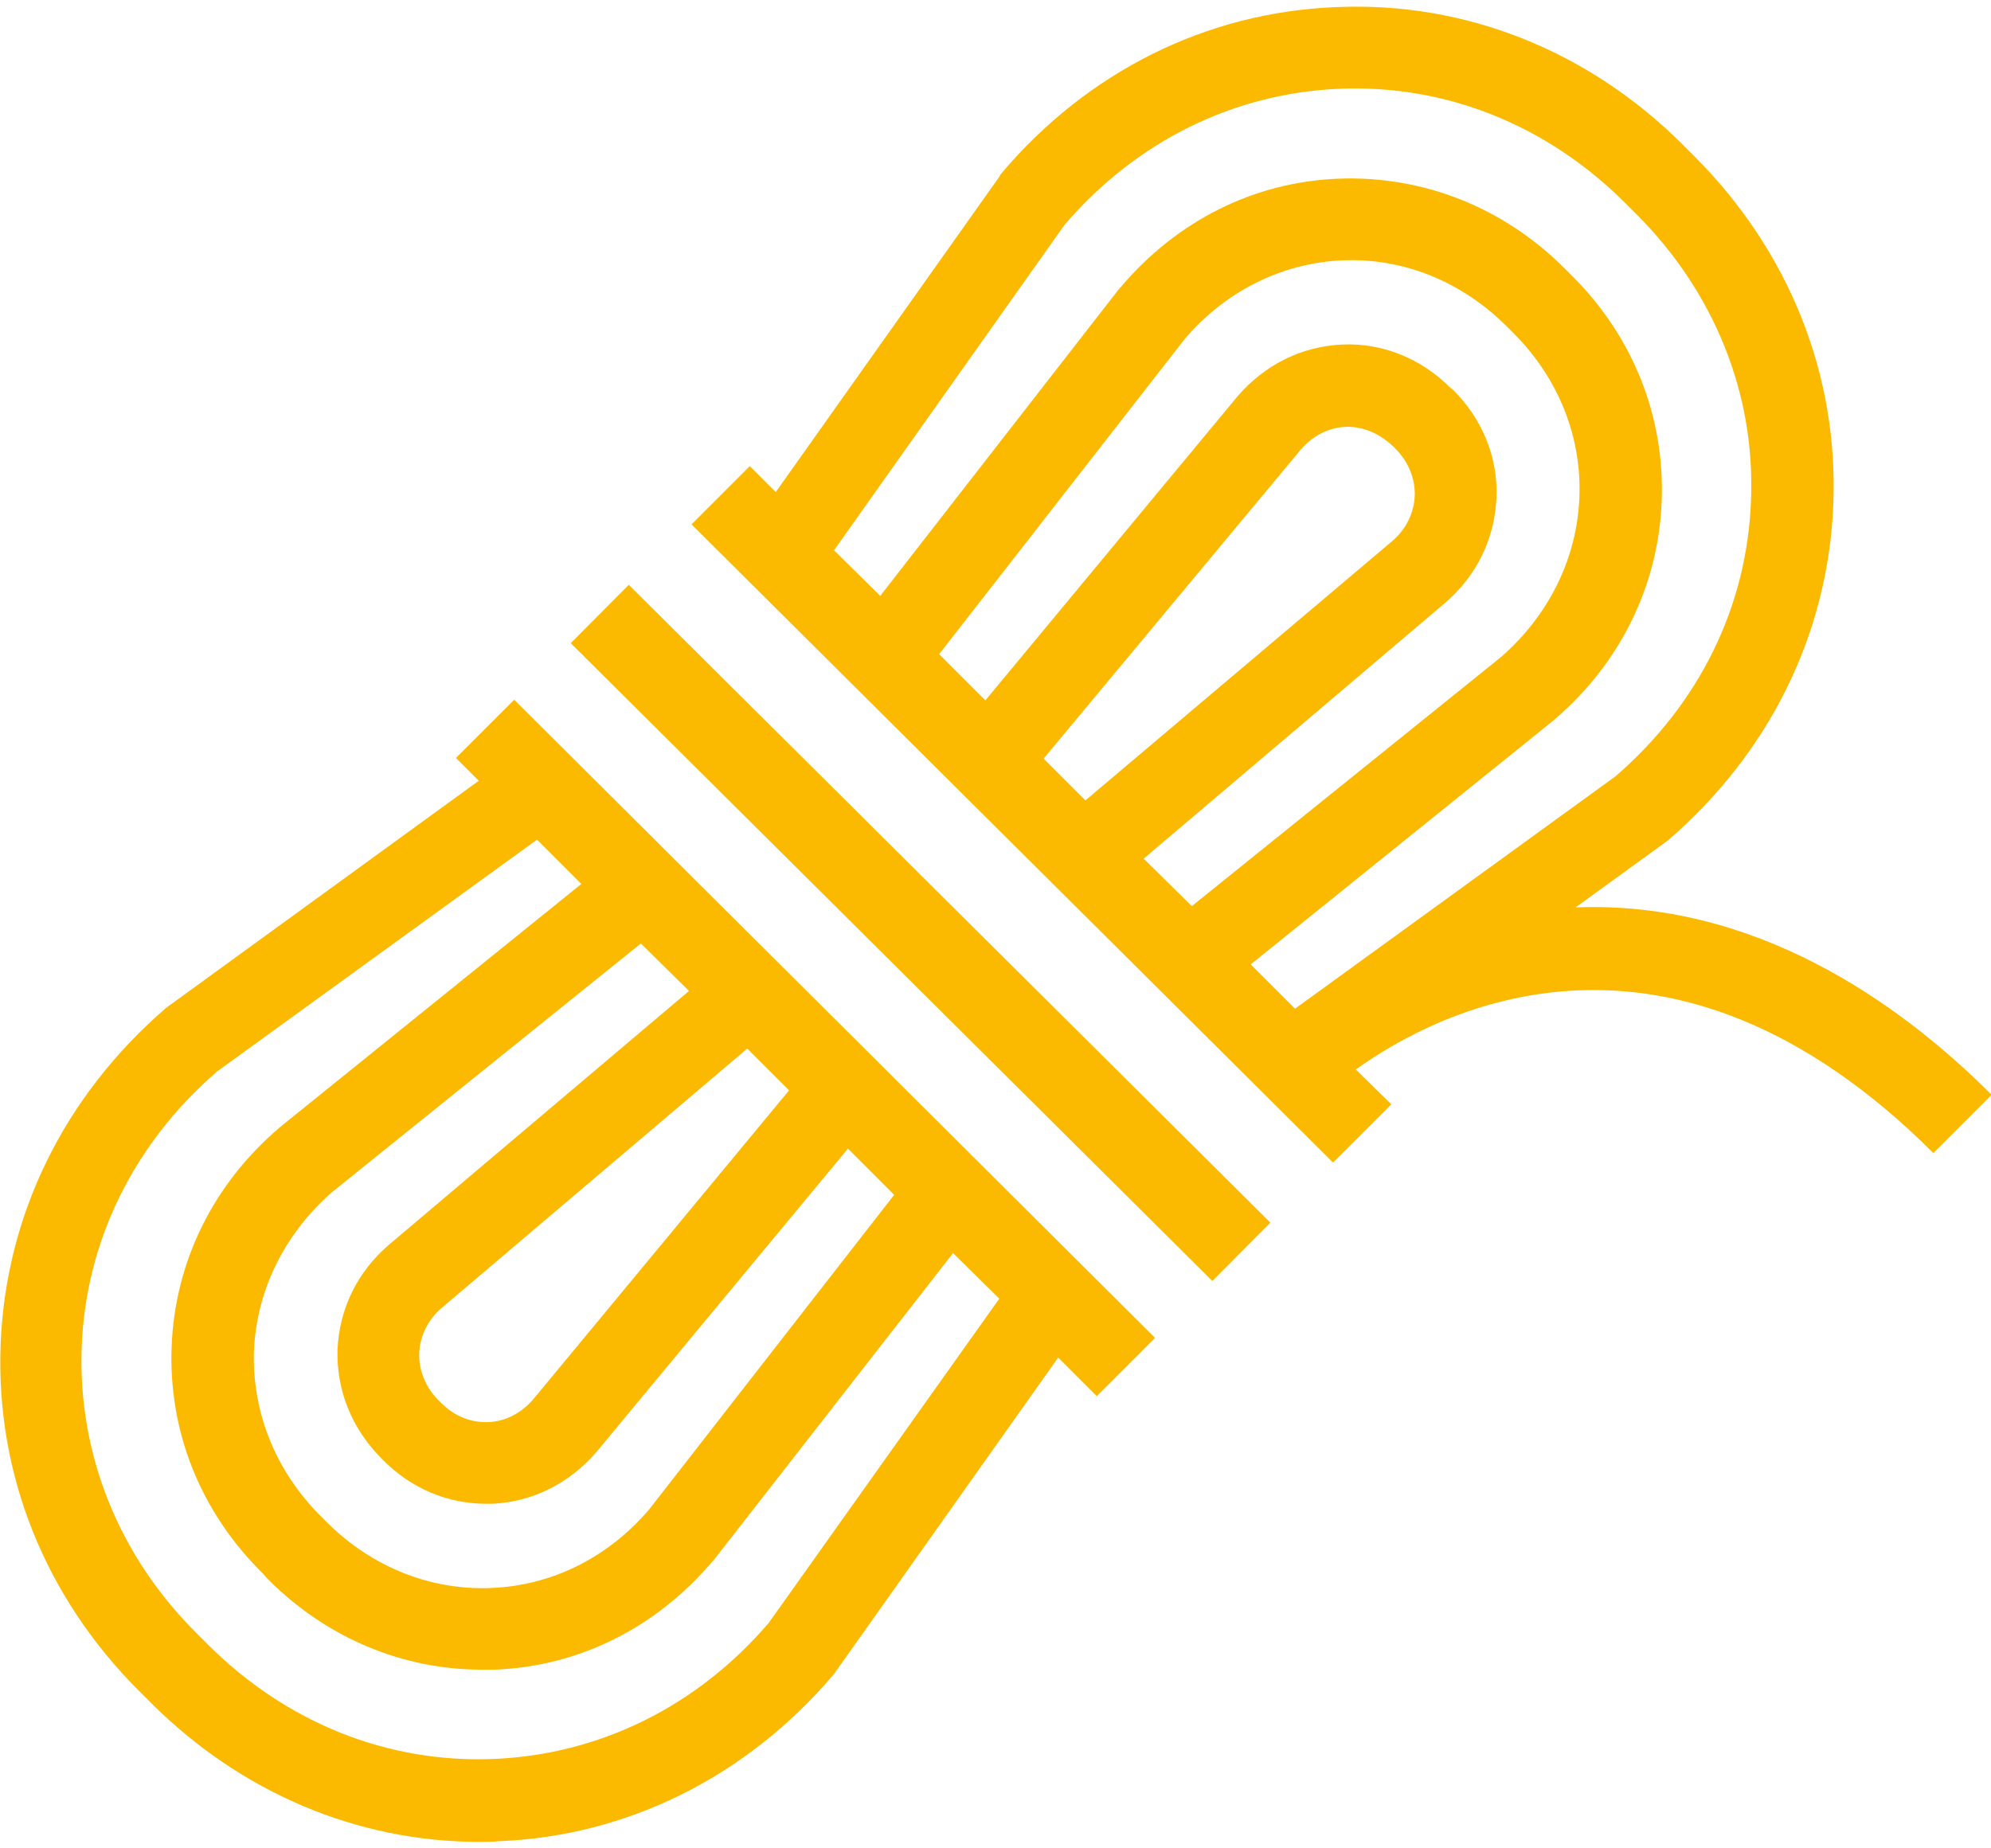
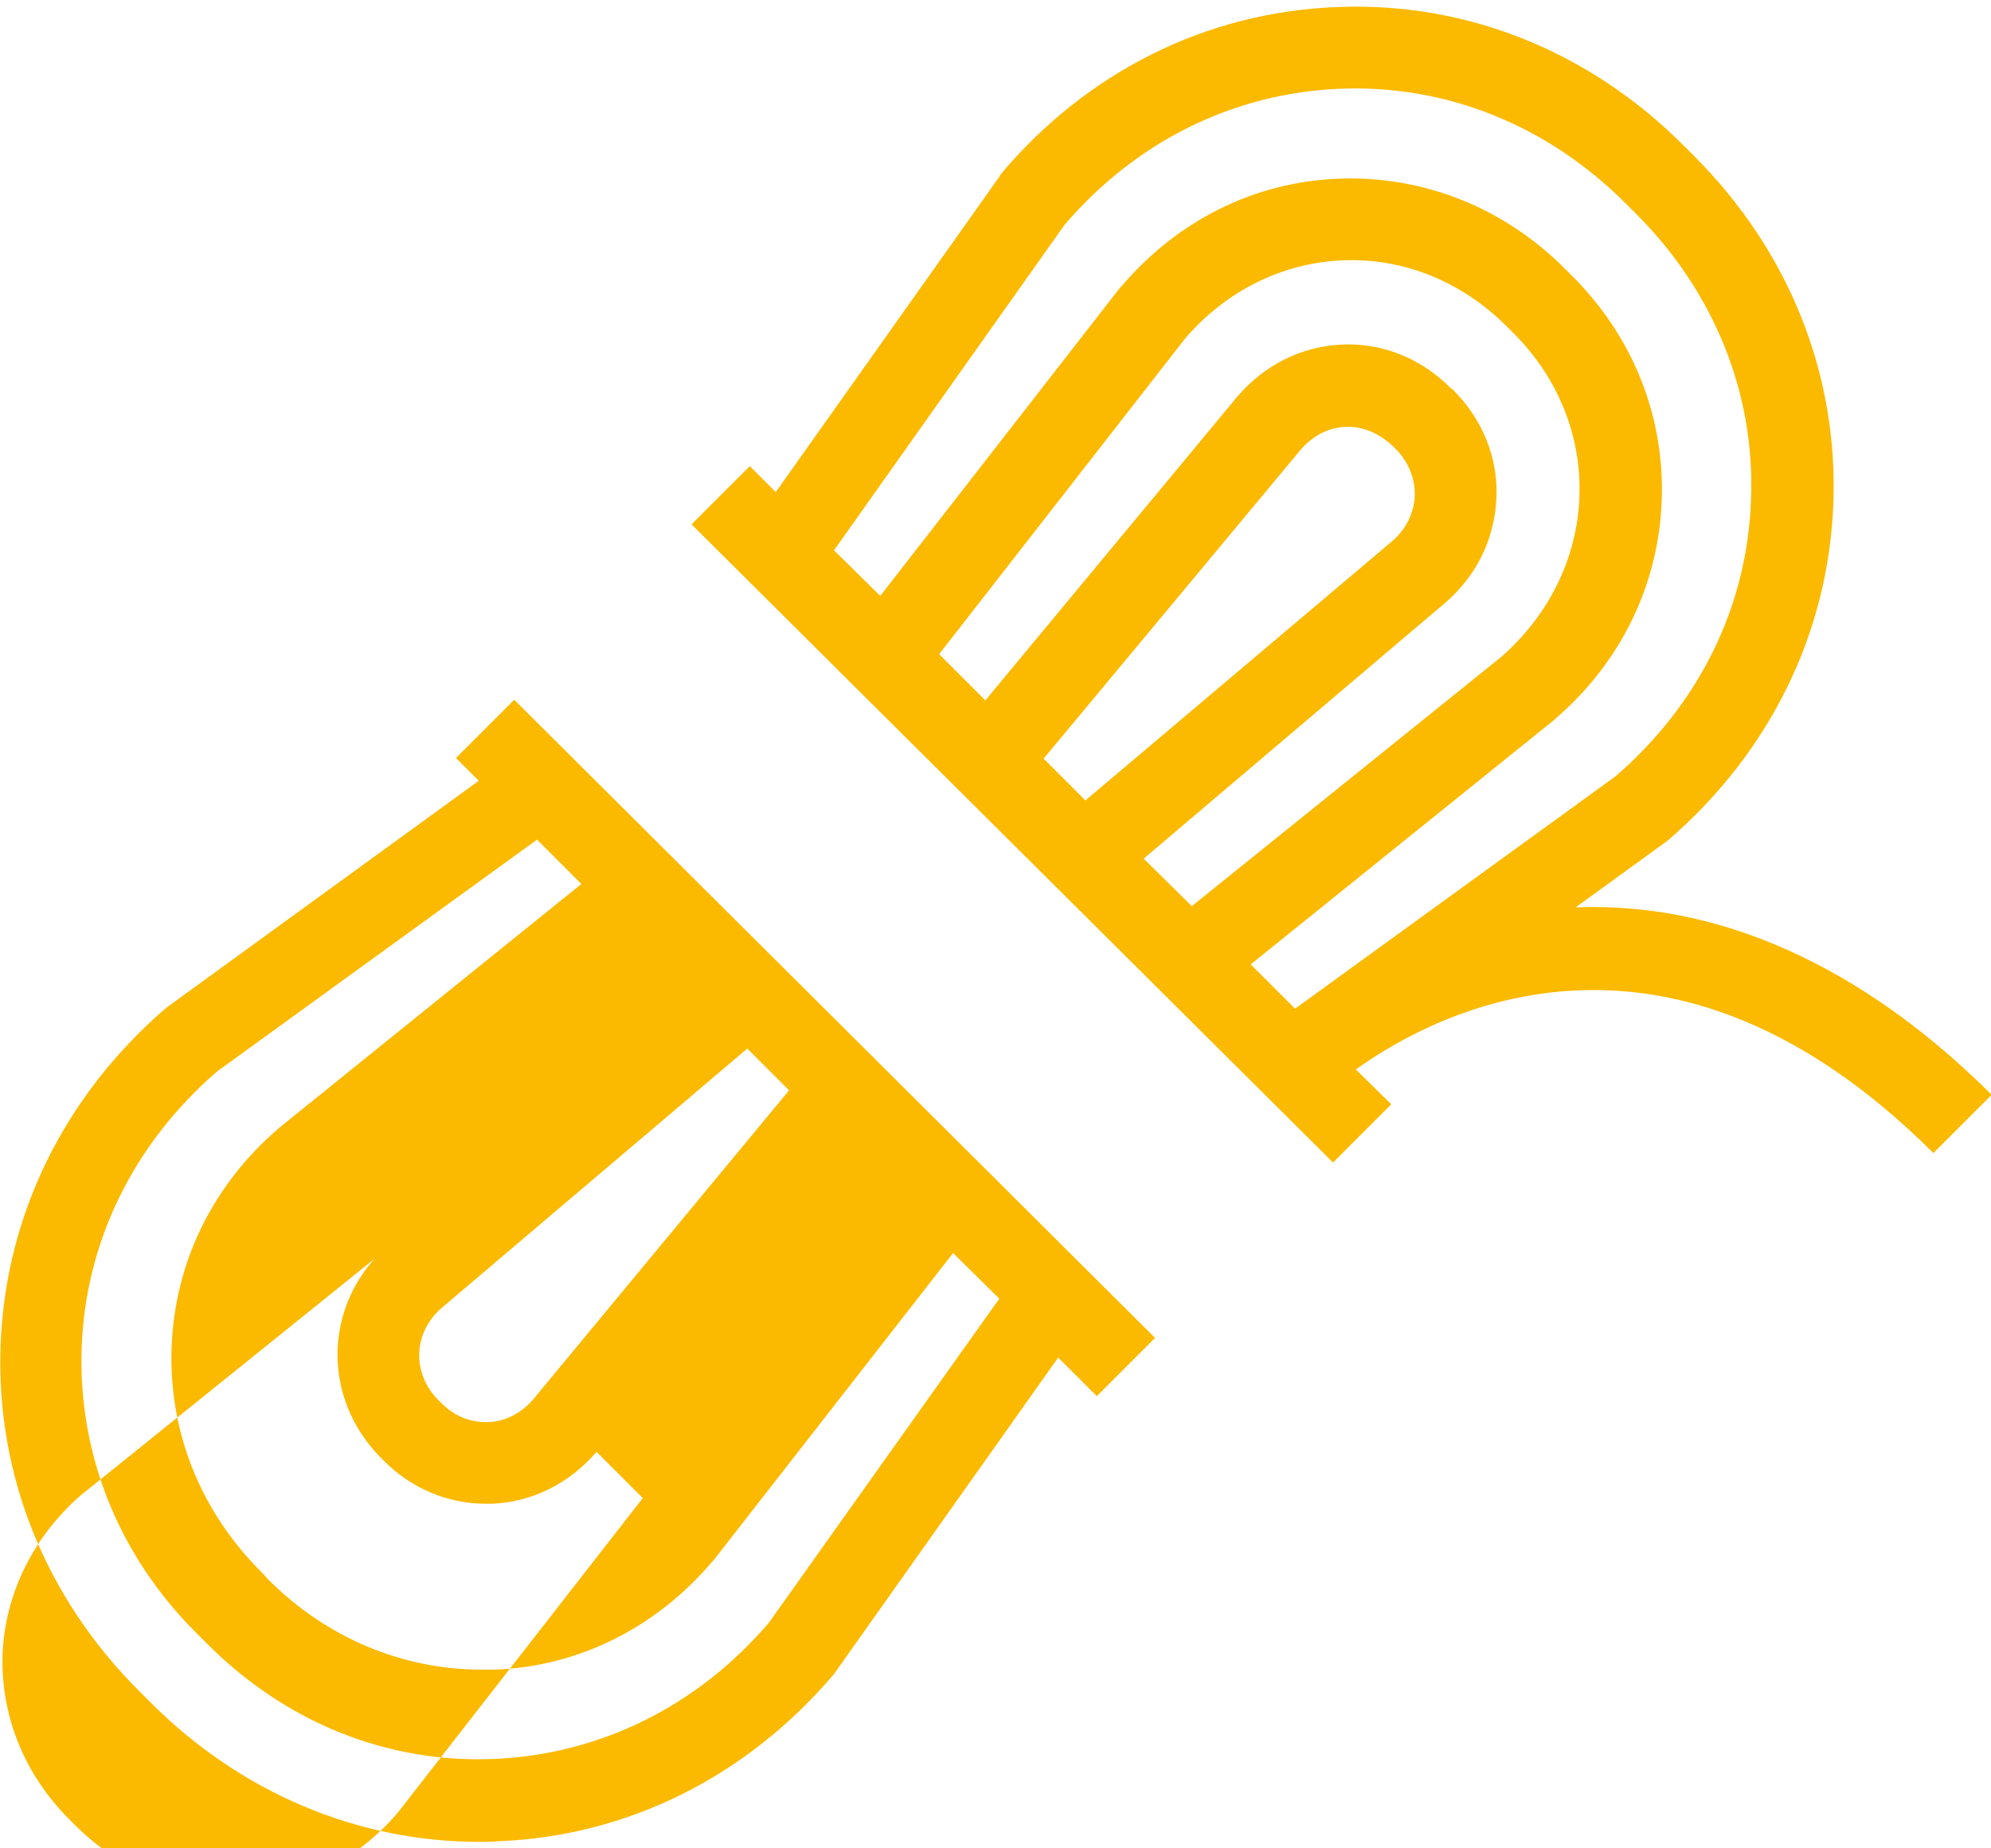
<svg xmlns="http://www.w3.org/2000/svg" version="1.1" id="Ebene_1" x="0px" y="0px" viewBox="0 0 314.4 289.9" style="enable-background:new 0 0 314.4 289.9;" xml:space="preserve" width="70" height="65">
  <style type="text/css">
	.st0{fill:#FBBA00;}
</style>
  <g>
    <path class="st0" d="M248.8,142.3L263,132c0.1-0.1,0.3-0.2,0.4-0.3c16-13.8,25.3-32.6,26.1-53.1c0.8-20.5-7-40-22-55l-1.7-1.7   C250.9,7,231.4-0.8,211,0.1c-20.5,0.8-39.3,10.2-52.9,26.3c-0.1,0.1-0.2,0.3-0.3,0.5l-35.3,49.8l-4.1-4.1l-9.2,9.2l101.3,100.8   l9.2-9.2l-5.6-5.5c13.1-9.4,49.6-28.3,91.2,13.2l9.2-9.2C299.6,157,276.9,141.2,248.8,142.3z M168.1,34.5   c11.3-13.2,26.7-20.8,43.4-21.5c16.8-0.7,32.8,5.7,45.2,18.1l1.7,1.7c12.3,12.3,18.8,28.4,18.1,45.2c-0.6,16.8-8.2,32.2-21.4,43.6   l-50.6,36.7l-7-7l47.9-38.6c0.1,0,0.1-0.1,0.1-0.1c10.4-8.9,16.4-21.2,16.9-34.5c0.5-13.3-4.5-26-14.3-35.7l-1-1   c-9.7-9.7-22.4-14.7-35.7-14.2c-13.3,0.5-25.5,6.6-34.4,17.1c-0.1,0.1-0.1,0.1-0.2,0.2L139,93.1l-7.3-7.2L168.1,34.5z M228.2,94.2   c5-4.3,7.8-10.1,8.1-16.5c0.3-6.4-2.2-12.5-6.8-17.1c0,0,0,0-0.1-0.1l-0.4-0.3c-4.6-4.6-10.7-7.1-17.1-6.8   c-6.4,0.3-12.2,3.2-16.5,8.2l-39.8,48l-7.3-7.3l38.8-49.8c6.5-7.6,15.4-12,24.9-12.4c9.6-0.4,18.8,3.3,26,10.5l1,1   c7.1,7.1,10.8,16.4,10.4,26c-0.4,9.6-4.8,18.5-12.3,25.1l-48.9,39.4l-7.6-7.5L228.2,94.2z M171.4,125.4l-6.6-6.6L205.4,70   c1.9-2.2,4.4-3.5,7.1-3.6c2.7-0.1,5.3,1,7.5,3.1l0.4,0.4c2,2,3.1,4.7,3,7.4c-0.1,2.7-1.4,5.3-3.5,7.1L171.4,125.4z" />
-     <rect x="138.9" y="75" transform="matrix(0.705 -0.709 0.709 0.705 -60.972 146.171)" class="st0" width="13" height="142.9" />
-     <path class="st0" d="M72,118.7l3.6,3.6l-49,35.6c-0.1,0.1-0.3,0.2-0.4,0.3c-16,13.8-25.3,32.6-26.1,53.1c-0.8,20.5,7,40,22,54.9   l1.7,1.7c14.2,14.2,32.6,22,51.9,22c1,0,2,0,3-0.1c20.4-0.8,39.2-10.2,52.9-26.3c0.1-0.1,0.2-0.3,0.3-0.4l35.2-49.7l6.1,6.1   l9.2-9.2L81.2,109.5L72,118.7z M121.4,255.3c-11.3,13.2-26.7,20.8-43.4,21.5c-16.8,0.7-32.8-5.7-45.2-18.1l-1.7-1.7   c-12.4-12.3-18.8-28.4-18.2-45.2c0.6-16.7,8.2-32.2,21.4-43.6l50.5-36.6l7,7l-47.7,38.5c0,0-0.1,0.1-0.1,0.1   c-10.4,8.9-16.4,21.2-16.9,34.5c-0.5,13.3,4.5,26,14.3,35.7l1,1.1c9.2,9.2,21.2,14.2,33.7,14.2c0.6,0,1.3,0,2,0   c13.3-0.5,25.5-6.6,34.4-17.1c0.1-0.1,0.1-0.1,0.2-0.2l37.8-48.5l7.3,7.2L121.4,255.3z M61.4,195.6c-5,4.3-7.8,10.1-8.1,16.5   c-0.2,6.4,2.2,12.4,6.8,17.1l0.4,0.4c0,0,0.1,0.1,0.1,0.1c4.4,4.4,10.1,6.8,16.2,6.8c0.3,0,0.6,0,0.9,0c6.4-0.3,12.2-3.2,16.5-8.2   l39.7-47.9l7.3,7.3l-38.7,49.7c-6.5,7.6-15.3,12-24.9,12.4c-9.6,0.4-18.9-3.3-26-10.4l-1-1c-7.1-7.1-10.8-16.4-10.5-26   c0.4-9.6,4.8-18.5,12.3-25.1l48.8-39.3l7.6,7.5L61.4,195.6z M118,164.6l6.6,6.6l-40.4,48.8c-1.9,2.2-4.4,3.5-7.1,3.6   c-2.7,0.1-5.3-0.9-7.4-3l-0.4-0.4c0,0,0,0-0.1-0.1c-2-2-3.1-4.7-3-7.4c0.1-2.7,1.4-5.3,3.5-7.1L118,164.6z" />
+     <path class="st0" d="M72,118.7l3.6,3.6l-49,35.6c-0.1,0.1-0.3,0.2-0.4,0.3c-16,13.8-25.3,32.6-26.1,53.1c-0.8,20.5,7,40,22,54.9   l1.7,1.7c14.2,14.2,32.6,22,51.9,22c1,0,2,0,3-0.1c20.4-0.8,39.2-10.2,52.9-26.3c0.1-0.1,0.2-0.3,0.3-0.4l35.2-49.7l6.1,6.1   l9.2-9.2L81.2,109.5L72,118.7z M121.4,255.3c-11.3,13.2-26.7,20.8-43.4,21.5c-16.8,0.7-32.8-5.7-45.2-18.1l-1.7-1.7   c-12.4-12.3-18.8-28.4-18.2-45.2c0.6-16.7,8.2-32.2,21.4-43.6l50.5-36.6l7,7l-47.7,38.5c0,0-0.1,0.1-0.1,0.1   c-10.4,8.9-16.4,21.2-16.9,34.5c-0.5,13.3,4.5,26,14.3,35.7l1,1.1c9.2,9.2,21.2,14.2,33.7,14.2c0.6,0,1.3,0,2,0   c13.3-0.5,25.5-6.6,34.4-17.1c0.1-0.1,0.1-0.1,0.2-0.2l37.8-48.5l7.3,7.2L121.4,255.3z M61.4,195.6c-5,4.3-7.8,10.1-8.1,16.5   c-0.2,6.4,2.2,12.4,6.8,17.1l0.4,0.4c0,0,0.1,0.1,0.1,0.1c4.4,4.4,10.1,6.8,16.2,6.8c0.3,0,0.6,0,0.9,0c6.4-0.3,12.2-3.2,16.5-8.2   l7.3,7.3l-38.7,49.7c-6.5,7.6-15.3,12-24.9,12.4c-9.6,0.4-18.9-3.3-26-10.4l-1-1c-7.1-7.1-10.8-16.4-10.5-26   c0.4-9.6,4.8-18.5,12.3-25.1l48.8-39.3l7.6,7.5L61.4,195.6z M118,164.6l6.6,6.6l-40.4,48.8c-1.9,2.2-4.4,3.5-7.1,3.6   c-2.7,0.1-5.3-0.9-7.4-3l-0.4-0.4c0,0,0,0-0.1-0.1c-2-2-3.1-4.7-3-7.4c0.1-2.7,1.4-5.3,3.5-7.1L118,164.6z" />
  </g>
</svg>